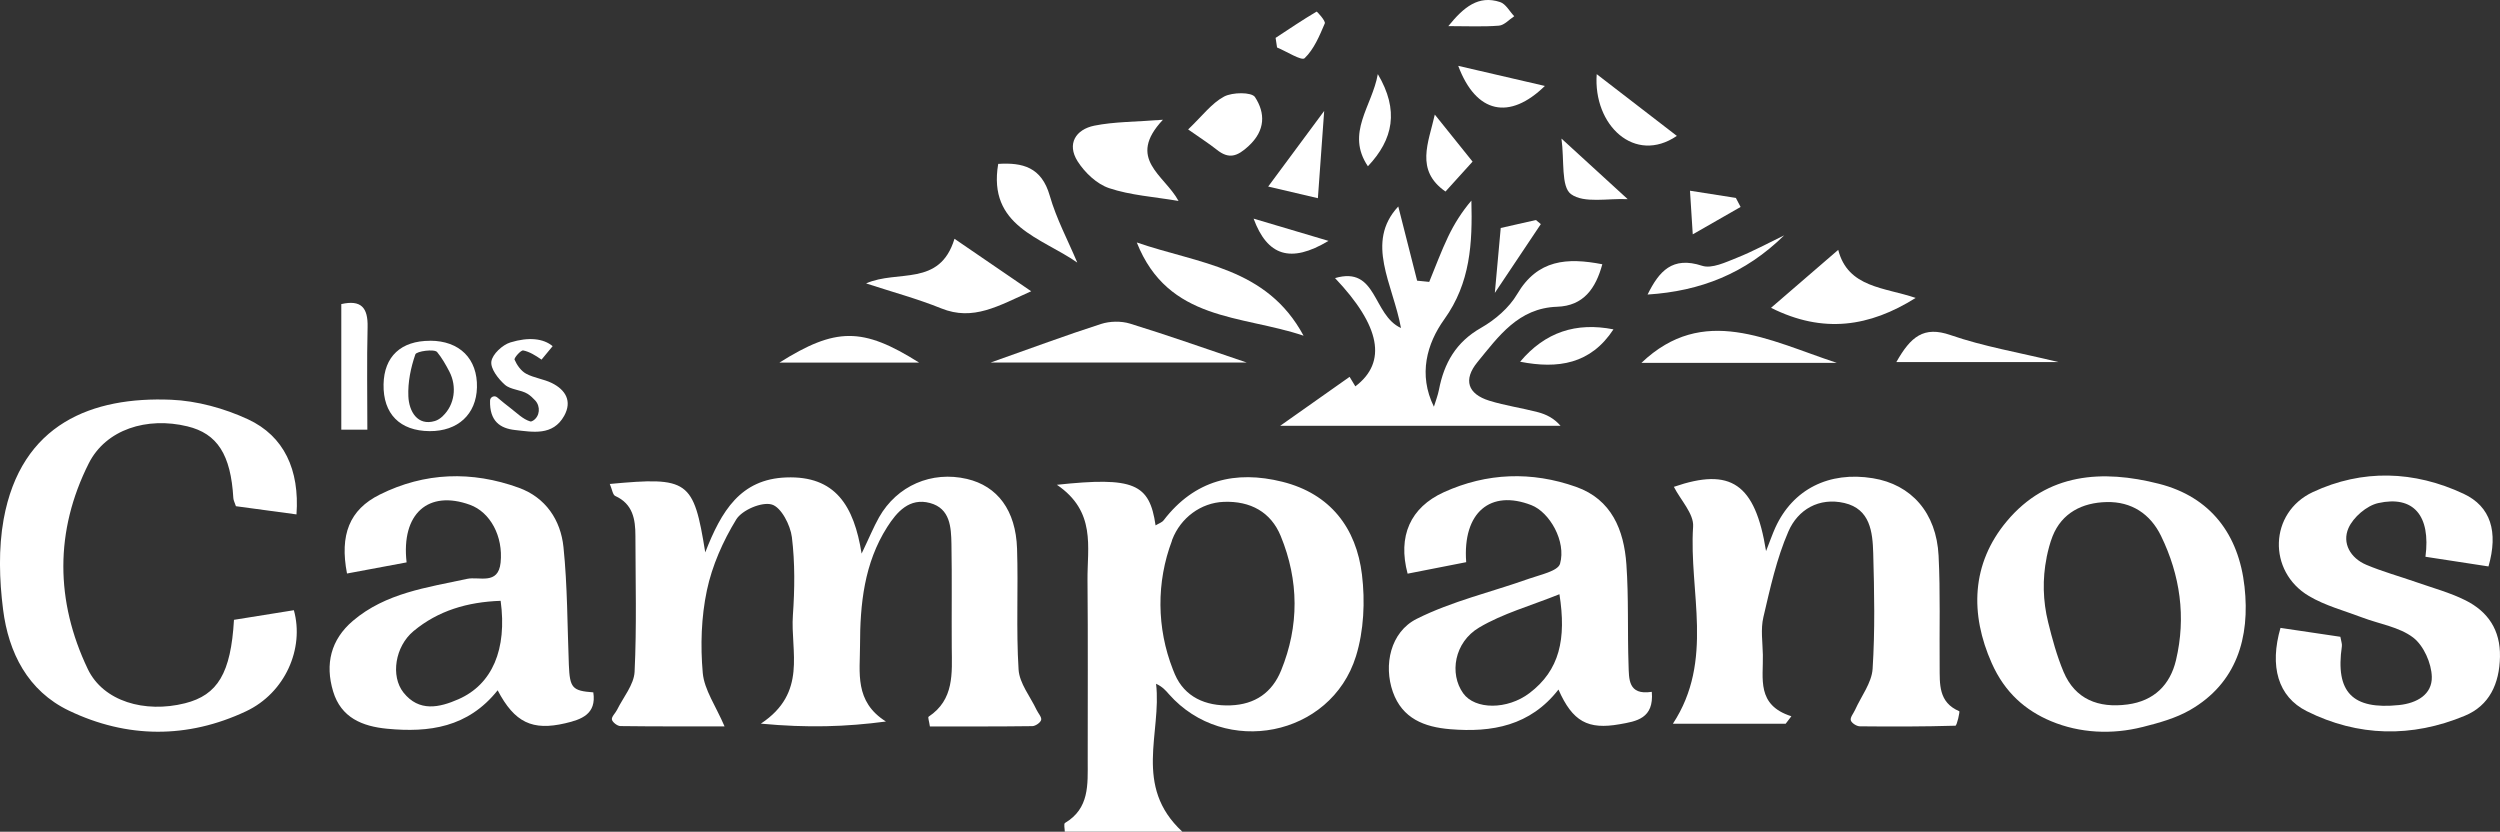
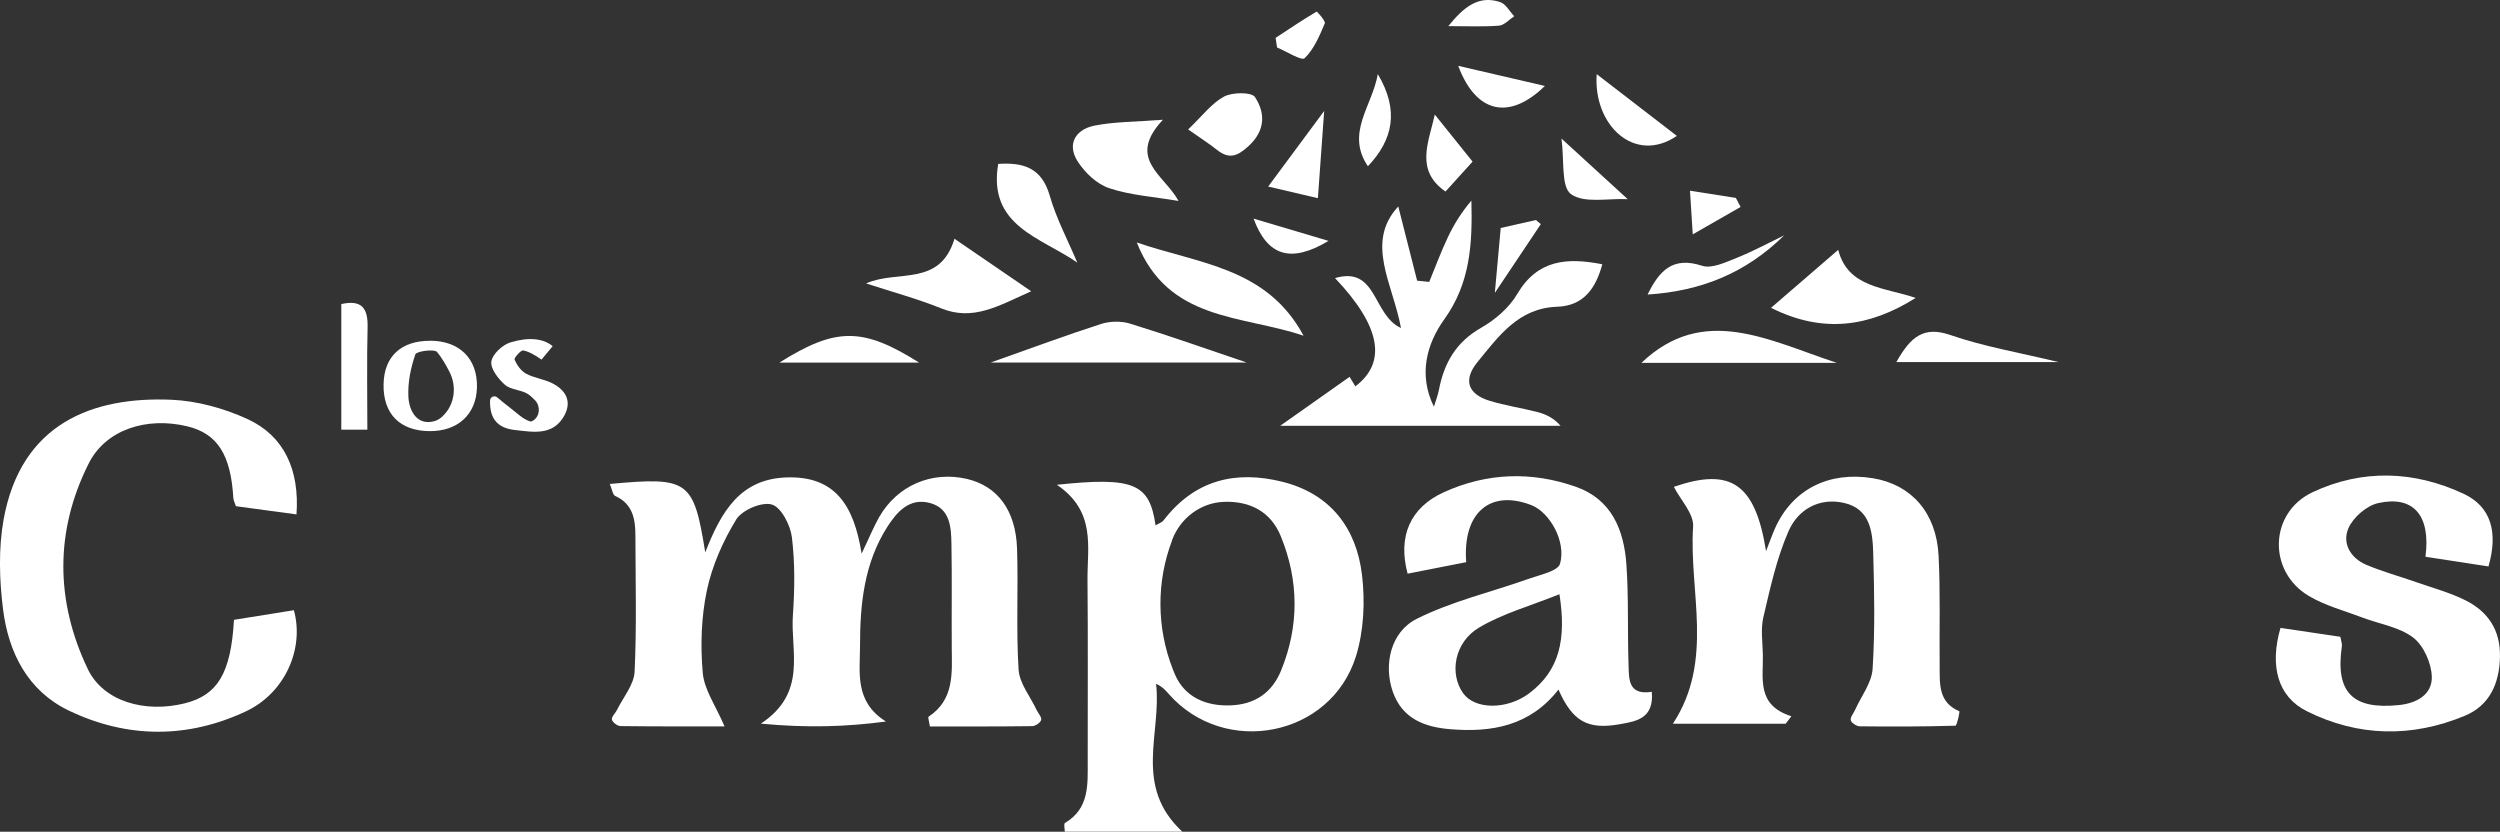
<svg xmlns="http://www.w3.org/2000/svg" id="Capa_2" viewBox="0 0 822.3 273.57">
  <rect x="0" y="0" width="822.3" height="273.57" fill="#333333" stroke="none" />
  <g id="Capa_1-2">
    <g id="Layer_1-2">
      <path d="M200.52,159.19c25.95-2.42,27.62-1.28,31.45,22.5,5.3-13.62,11.6-24.11,26.64-24.65,16.14-.6,22.27,9.26,24.79,25.05,2.52-5.25,3.93-8.72,5.73-11.93,5.92-10.44,17.31-15.34,28.93-12.63,10.01,2.35,16.06,10.29,16.47,22.96.43,13.24-.33,26.53.5,39.73.28,4.54,3.84,8.86,5.92,13.27.53,1.13,1.74,2.39,1.51,3.3s-1.89,2.04-2.92,2.05c-11.22.15-22.45.1-33.68.1-.25-1.71-.71-3-.43-3.2,8.5-5.65,7.69-14.32,7.62-22.8-.08-11.32.1-22.65-.1-33.97-.1-5.55-.4-11.73-7.06-13.52-6.76-1.82-10.9,2.93-14.08,7.92-7.56,11.88-8.93,25.32-8.93,38.95,0,8.85-1.92,18.44,8.52,25-13.14,1.74-25.71,2.15-41.14.7,15.41-10.19,9.69-23.74,10.54-35.69.6-8.52.7-17.2-.33-25.63-.5-3.99-3.51-9.84-6.59-10.75-3.28-.98-9.81,1.81-11.71,4.9-4.36,7.12-7.94,15.19-9.66,23.33-1.86,8.78-2.15,18.18-1.36,27.16.5,5.57,4.29,10.84,7.17,17.58-11.42,0-22.83.05-34.25-.1-.99,0-2.62-1.26-2.8-2.14-.18-.93,1.14-2.09,1.69-3.2,2.04-4.14,5.55-8.25,5.77-12.51.71-14.88.3-29.81.27-44.72,0-5.45-.83-10.49-6.64-13.12-.83-.38-1.01-2.15-1.81-4.01v.05Z" fill="#fff" />
      <path d="M347.6,159.46h0c25.4-2.7,30.5-.41,32.49,13.35,1.03-.63,2.12-.96,2.68-1.71,10.14-13.19,23.56-16.5,39.05-12.63,15.77,3.96,24.29,15.18,26.16,30.55,1.06,8.76.63,18.42-1.97,26.81-8.25,26.54-43.16,33.29-61.52,12.51-1.06-1.21-2.09-2.45-4.24-3.43,1.92,16.12-7.61,33.63,8.65,48.65h-38.67c0-.89-.4-2.6.07-2.87,8.07-4.79,7.47-12.64,7.47-20.35-.02-19.87.12-39.72-.07-59.56-.1-10.84,2.92-22.53-10.11-31.35v.02ZM385.51,177.77c-5.2,13.7-5.07,28.8.28,42.43.22.55.43,1.08.66,1.62,3.2,7.39,10.02,10.5,18.31,10.19,8.1-.3,13.67-4.24,16.62-11.47,5.98-14.68,5.88-29.56-.12-44.22-3.23-7.89-9.96-11.58-18.72-11.25-7.59.28-14.22,5.3-16.95,12.38-.03.1-.08.2-.12.3l.03.02Z" fill="#fff" />
      <path d="M587.32,238.06h-37.08c13.69-20.84,5.24-43.39,6.66-64.87.28-4.19-4.11-8.7-6.33-13.06,18.66-6.43,26.74-1.18,30.32,21.14,1.33-3.36,2.09-5.6,3.05-7.72,5.75-12.61,17.63-18.61,32.08-16.25,12.63,2.05,20.91,11.32,21.62,25.48.61,12.11.23,24.27.35,36.4.05,5.78-.46,11.83,6.46,14.76.23.1-.76,4.74-1.28,4.76-10.47.31-20.96.31-31.43.2-1.06,0-2.75-1.09-2.98-1.99-.25-.94.89-2.25,1.41-3.41,2.02-4.49,5.47-8.9,5.77-13.5.81-12.64.55-25.37.2-38.06-.2-6.94-.98-14.51-9.48-16.49-8.35-1.94-15.31,2.17-18.42,9.36-3.88,8.91-6,18.66-8.23,28.2-.93,3.93-.25,8.23-.17,12.38.17,7.79-2.19,16.54,9.38,20.2-.63.81-1.26,1.64-1.87,2.45l-.02.02Z" fill="#fff" />
      <path d="M97.53,169.2c-7.06-.96-13.52-1.82-19.93-2.7-.38-1.16-.81-1.91-.85-2.68-.83-14.28-5.25-21.21-15.13-23.59-13.27-3.21-26.79.98-32.44,12.21-11.17,22.22-10.97,45.3-.3,67.63,5.09,10.64,18.76,14.56,31.96,11.25,10.75-2.7,15.11-9.89,16.12-27.45,6.45-1.03,13.09-2.1,19.7-3.16,3.5,12.61-2.88,27.19-15.72,33.24-19.24,9.06-39.14,8.96-58.29-.22-13.52-6.48-19.85-19.07-21.64-33.27-1.23-9.73-1.54-20.02.18-29.61,5.73-31.65,29.31-40.43,55.09-39.37,8.53.35,17.5,2.83,25.28,6.43,11.9,5.52,17,16.65,15.96,31.27v.03Z" fill="#fff" />
-       <path d="M163.7,227.04c-9.79,12.28-22.6,13.97-36.34,12.66-8.17-.78-15.18-3.61-17.79-12.29-2.7-9-.76-17.02,6.51-23.21,10.8-9.18,24.36-10.94,37.56-13.8,3.93-.86,10.24,2.17,11.02-5.35.89-8.65-3.4-16.6-10.11-19.02-13.62-4.92-22.65,2.85-20.81,18.95-6.49,1.21-13.04,2.44-19.6,3.66-2.45-12.69.78-20.99,10.77-25.96,14.78-7.37,30.29-7.85,45.73-2.25,8.85,3.21,13.79,10.62,14.7,19.52,1.33,12.84,1.26,25.83,1.77,38.75.31,7.59,1.13,8.53,8.04,9.03,1.11,7.19-3.96,8.95-9.23,10.17-10.79,2.52-16.65-.2-22.24-10.87l.02.02ZM164.67,197.62c-10.92.38-20.55,3.23-28.65,9.96-6.08,5.05-7.59,14.81-3.31,20.21,5.14,6.46,11.83,4.95,18.08,2.2,11.1-4.87,16.06-16.37,13.88-32.38Z" fill="#fff" />
      <path d="M543.31,227.56c.76,8.81-5.09,9.69-10.54,10.65-10.49,1.86-15.51-.86-20.16-11.4-9.3,11.93-21.87,14.18-35.61,13.04-8.53-.7-15.76-3.51-18.86-12.26-3.11-8.83-.81-19.7,7.85-24.04,11.6-5.82,24.6-8.81,36.95-13.21,3.66-1.29,9.51-2.5,10.19-4.92,2.09-7.39-3.46-16.95-9.43-19.27-13.42-5.22-22.67,2.32-21.44,18.76-6.36,1.24-12.86,2.52-19.27,3.78-3.3-12.33.89-21.77,11.91-26.79,14.15-6.43,28.91-6.93,43.51-1.76,11.7,4.14,15.74,14.2,16.54,25.47.78,11,.33,22.07.71,33.1.17,4.51-.25,10.06,7.61,8.85h.03ZM512.91,195.46c-9.56,3.84-18.61,6.33-26.39,10.95-8.2,4.85-9.87,15.19-5.24,21.64,3.89,5.42,14.51,5.45,21.79-.07,9.91-7.52,12.18-17.75,9.86-32.54l-.02.02Z" fill="#fff" />
      <path d="M750.12,206.53c6.91,1.03,13.32,1.99,19.67,2.92.27,1.54.61,2.35.5,3.11-2.2,15.13,3.48,20.93,18.79,19.35,5.93-.61,10.92-3.51,10.79-9.28-.1-4.46-2.67-10.27-6.11-12.91-4.59-3.51-11.12-4.46-16.77-6.61-5.9-2.24-12.18-3.89-17.55-7.07-13.64-8.09-13.11-27.44,1.29-34.18,16.3-7.62,33.34-7.06,49.61.56,8.95,4.19,11.43,12.54,8.17,23.89-6.86-1.06-13.8-2.12-20.73-3.18,1.79-13.59-3.96-20.25-15.56-17.65-3.78.85-8.18,4.64-9.76,8.22-2.17,4.94.63,9.87,5.88,12.08,5.3,2.24,10.92,3.78,16.35,5.68,5.45,1.91,11.1,3.43,16.22,5.98,7.44,3.71,11.55,9.78,11.38,18.59-.18,8.85-3.46,16.04-11.57,19.4-17.38,7.24-35.09,6.94-51.98-1.51-9.53-4.77-12.29-14.81-8.63-27.44v.03Z" fill="#fff" />
-       <path d="M704.66,239.14c-9.96,2.52-20.53,2.04-30.01-1.92-8.43-3.53-15.23-9.41-19.53-19.1-7.16-16.1-6.78-32.67,4.97-46.69,13.3-15.91,31.51-17.02,50-12.31,17,4.32,26.28,16.64,28.18,33.87,1.86,16.77-2.62,31.73-17.89,40.53-4.74,2.73-10.21,4.24-15.72,5.63h0ZM673.18,183.37c-1.42,7.04-1.24,14.33.5,21.32,1.34,5.42,2.85,11.02,5.07,16.3,3.79,9,11.45,12.01,21.06,10.72,8.72-1.16,14-6.46,15.92-14.58,3.35-14.13,1.38-27.93-4.94-40.89-3.5-7.17-9.66-11.3-17.89-11.1-8.02.18-14.7,3.58-17.75,11.2-.88,2.22-1.47,4.56-1.99,7.04l.02-.02Z" fill="#fff" />
      <path d="M421.03,140.09c7.9-5.57,15.18-10.7,22.88-16.14.18.31,1.03,1.69,1.89,3.13,10.54-7.97,8.25-19.88-6.68-35.61,13.92-4.08,12.28,12.14,21.69,16.42-2.63-14.46-11.9-28.12-.89-39.98,1.97,7.79,4.09,16.1,6.2,24.41,1.33.13,2.65.27,3.98.4,2.04-4.95,3.89-9.99,6.2-14.83,2.02-4.24,4.54-8.23,7.67-11.91.36,13.98-.27,27.02-8.93,39.07-5.7,7.94-8.62,18.14-3.4,28.73.56-1.86,1.29-3.69,1.66-5.58,1.69-8.78,5.6-15.67,13.82-20.35,4.62-2.63,9.25-6.59,11.91-11.12,6.71-11.4,16.42-12.05,28-9.81-2.15,7.94-6.15,13.69-14.88,13.98-12.72.43-19.24,9.74-26.15,18.16-4.82,5.87-3.23,10.54,3.86,12.74,5.22,1.62,10.7,2.39,16.01,3.78,2.68.71,5.24,1.96,7.42,4.47h-92.27l.02.03Z" fill="#fff" />
      <path d="M325.83,119.25c13.6-4.8,24.87-9.01,36.32-12.69,2.92-.94,6.61-1.01,9.53-.12,12.31,3.79,24.47,8.1,38.41,12.81h-84.27.02Z" fill="#fff" />
      <path d="M373.91,79.75c20.45,7.07,42.73,8.12,54.86,30.67-20.46-6.91-44.52-4.64-54.86-30.67Z" fill="#fff" />
      <path d="M284.87,93.22c10.41-4.61,24.22,1.28,29.08-14.68,8.68,5.93,16.17,11.07,25.23,17.26-10.79,4.8-19.04,9.91-29.62,5.62-7.79-3.15-15.97-5.35-24.69-8.2Z" fill="#fff" />
      <path d="M604.63,82.18c3.18,12.49,15.23,12.31,25.47,15.81-15.14,9.51-30.4,11.86-47.57,3.26,7.14-6.16,14.1-12.16,22.1-19.07Z" fill="#fff" />
      <path d="M382.51,39.39c-12.11,12.89.46,18.09,5.14,26.71-8.18-1.39-15.82-1.86-22.83-4.21-4.06-1.36-8.04-5.14-10.39-8.86-3.58-5.7-.61-10.45,5.53-11.7,6.54-1.31,13.39-1.23,22.55-1.94Z" fill="#fff" />
      <path d="M539.9,119.35c20.35-19.37,41.54-7.51,64.25,0h-64.25Z" fill="#fff" />
      <path d="M178.14,118.3s-.15-.1-.22-.15c-1.79-1.23-3.76-2.47-5.82-2.88-.78-.15-3.08,2.47-2.85,3.03.76,1.77,2.12,3.71,3.78,4.61,2.62,1.42,5.8,1.76,8.48,3.08,4.52,2.24,6.74,5.95,4.06,10.79-3.73,6.68-10.36,5.3-16.2,4.66-4.8-.53-8.38-2.85-8.18-9.68.03-1.19,1.41-1.82,2.32-1.08,1.67,1.39,2.98,2.49,4.34,3.51,2.12,1.61,4.14,3.71,6.54,4.42.27.08.58-.03.94-.25,2.27-1.42,2.52-4.67.71-6.64-.75-.81-1.54-1.56-2.44-2.14-2.27-1.42-5.63-1.34-7.54-3.03-2.19-1.94-4.77-5.29-4.44-7.64.33-2.4,3.65-5.48,6.26-6.28,6.08-1.86,10.87-1.29,13.9,1.23l-3.65,4.42-.02.02Z" fill="#fff" />
      <path d="M354.34,86.37c-11.8-8.25-29.51-11.93-26.01-32.46,8-.5,14.25,1.04,16.95,10.44,2.17,7.59,5.98,14.7,9.06,22.02Z" fill="#fff" />
      <path d="M141.5,112.07c9.68.02,15.61,5.95,15.38,15.36-.22,8.83-6.26,14.43-15.56,14.38-9.79-.07-15.34-5.68-15.16-15.39.17-9.16,5.72-14.35,15.33-14.33l.02-.02ZM145.61,136.88c3.98-3.74,4.72-9.79,2.2-14.65-1.26-2.42-2.49-4.56-4.03-6.43-.89-1.09-6.79-.3-7.16.76-1.51,4.36-2.5,9.18-2.3,13.79.2,4.94,3,9.86,8.75,8.12.91-.28,1.74-.83,2.54-1.57v-.02Z" fill="#fff" />
      <path d="M623.75,119.08c4.71-8.3,8.95-11.95,17.84-8.86,10.8,3.74,22.25,5.67,35.44,8.86h-53.29Z" fill="#fff" />
      <path d="M390.78,42.6c4.72-4.51,7.75-8.65,11.85-10.84,2.75-1.46,9.05-1.51,10.16.17,3.41,5.24,3.48,10.95-2.1,16.1-3.74,3.46-6.49,4.41-10.5,1.19-2.52-2-5.25-3.73-9.38-6.64l-.02.02Z" fill="#fff" />
      <path d="M120.84,141.33h-8.58v-41.31c6.49-1.47,8.81,1.11,8.65,7.59-.28,11.12-.08,22.27-.08,33.72h.02Z" fill="#fff" />
      <path d="M302.3,119.26h-45.93c18.51-11.61,27.32-11.73,45.93,0Z" fill="#fff" />
      <path d="M551.55,44.7c-13.85,9.43-27.57-3.51-26.36-20.31,8.75,6.74,17.43,13.44,26.36,20.31Z" fill="#fff" />
      <path d="M586.85,77.41c-12.76,12.54-27.49,18.36-44.93,19.47,3.78-7.64,8.12-12.69,17.94-9.46,3.18,1.04,7.74-1.16,11.37-2.6,5.34-2.12,10.42-4.9,15.62-7.41h0Z" fill="#fff" />
      <path d="M435.55,36.49c-.75,10.26-1.34,18.56-2.07,28.7-5.07-1.19-10.75-2.52-16.35-3.83,6.36-8.6,11.96-16.15,18.42-24.87Z" fill="#fff" />
-       <path d="M500,118.98c8.23-9.79,18.44-13.06,30.7-10.65-7.49,11.45-18.26,13.09-30.7,10.65Z" fill="#fff" />
+       <path d="M500,118.98Z" fill="#fff" />
      <path d="M479.64,21.66c10.45,2.42,18.84,4.37,28.5,6.61-11.6,11.33-22.6,9.15-28.5-6.61Z" fill="#fff" />
      <path d="M471.93,37.68c4.47,5.57,8.45,10.54,12.43,15.48-1.87,2.07-5.24,5.77-8.91,9.84-10.07-7.01-5.57-16.06-3.51-25.33v.02Z" fill="#fff" />
      <path d="M513.6,45.58c8.52,7.79,14.75,13.49,21.79,19.93-6.46-.33-14.38,1.47-18.66-1.66-3.33-2.45-2.14-11.05-3.13-18.26v-.02Z" fill="#fff" />
      <path d="M453.19,24.37c7.06,11.9,5.1,21.47-3.26,30.32-7.39-10.95,1.41-19.72,3.26-30.32Z" fill="#fff" />
      <path d="M436.97,79.23c-12.51,7.51-20.13,4.9-24.64-7.32,8.93,2.65,16.78,4.99,24.64,7.32Z" fill="#fff" />
      <path d="M491.68,96.35c.8-8.8,1.36-14.95,1.94-21.36,3.91-.88,7.74-1.76,11.57-2.62.55.45,1.08.89,1.62,1.34-4.67,6.99-9.34,13.98-15.13,22.63h0Z" fill="#fff" />
      <path d="M419.58,12.45c4.46-2.93,8.88-5.92,13.47-8.63.13-.08,3.05,3.08,2.7,3.88-1.74,4.09-3.56,8.5-6.64,11.45-.99.94-5.93-2.24-9.06-3.53-.17-1.06-.31-2.12-.48-3.16h.02Z" fill="#fff" />
      <path d="M572.52,68.07c-4.61,2.63-9.2,5.27-15.74,9.01-.4-6.26-.61-9.81-.91-14.35,5.68.89,10.39,1.62,15.09,2.37.51.99,1.04,1.97,1.56,2.97Z" fill="#fff" />
      <path d="M476.39,8.58c5.07-6.25,9.91-10.26,17.03-7.9,1.86.61,3.1,3.05,4.64,4.66-1.67,1.08-3.28,2.97-5.04,3.1-5.15.41-10.36.15-16.64.15h0Z" fill="#fff" />
    </g>
  </g>
</svg>